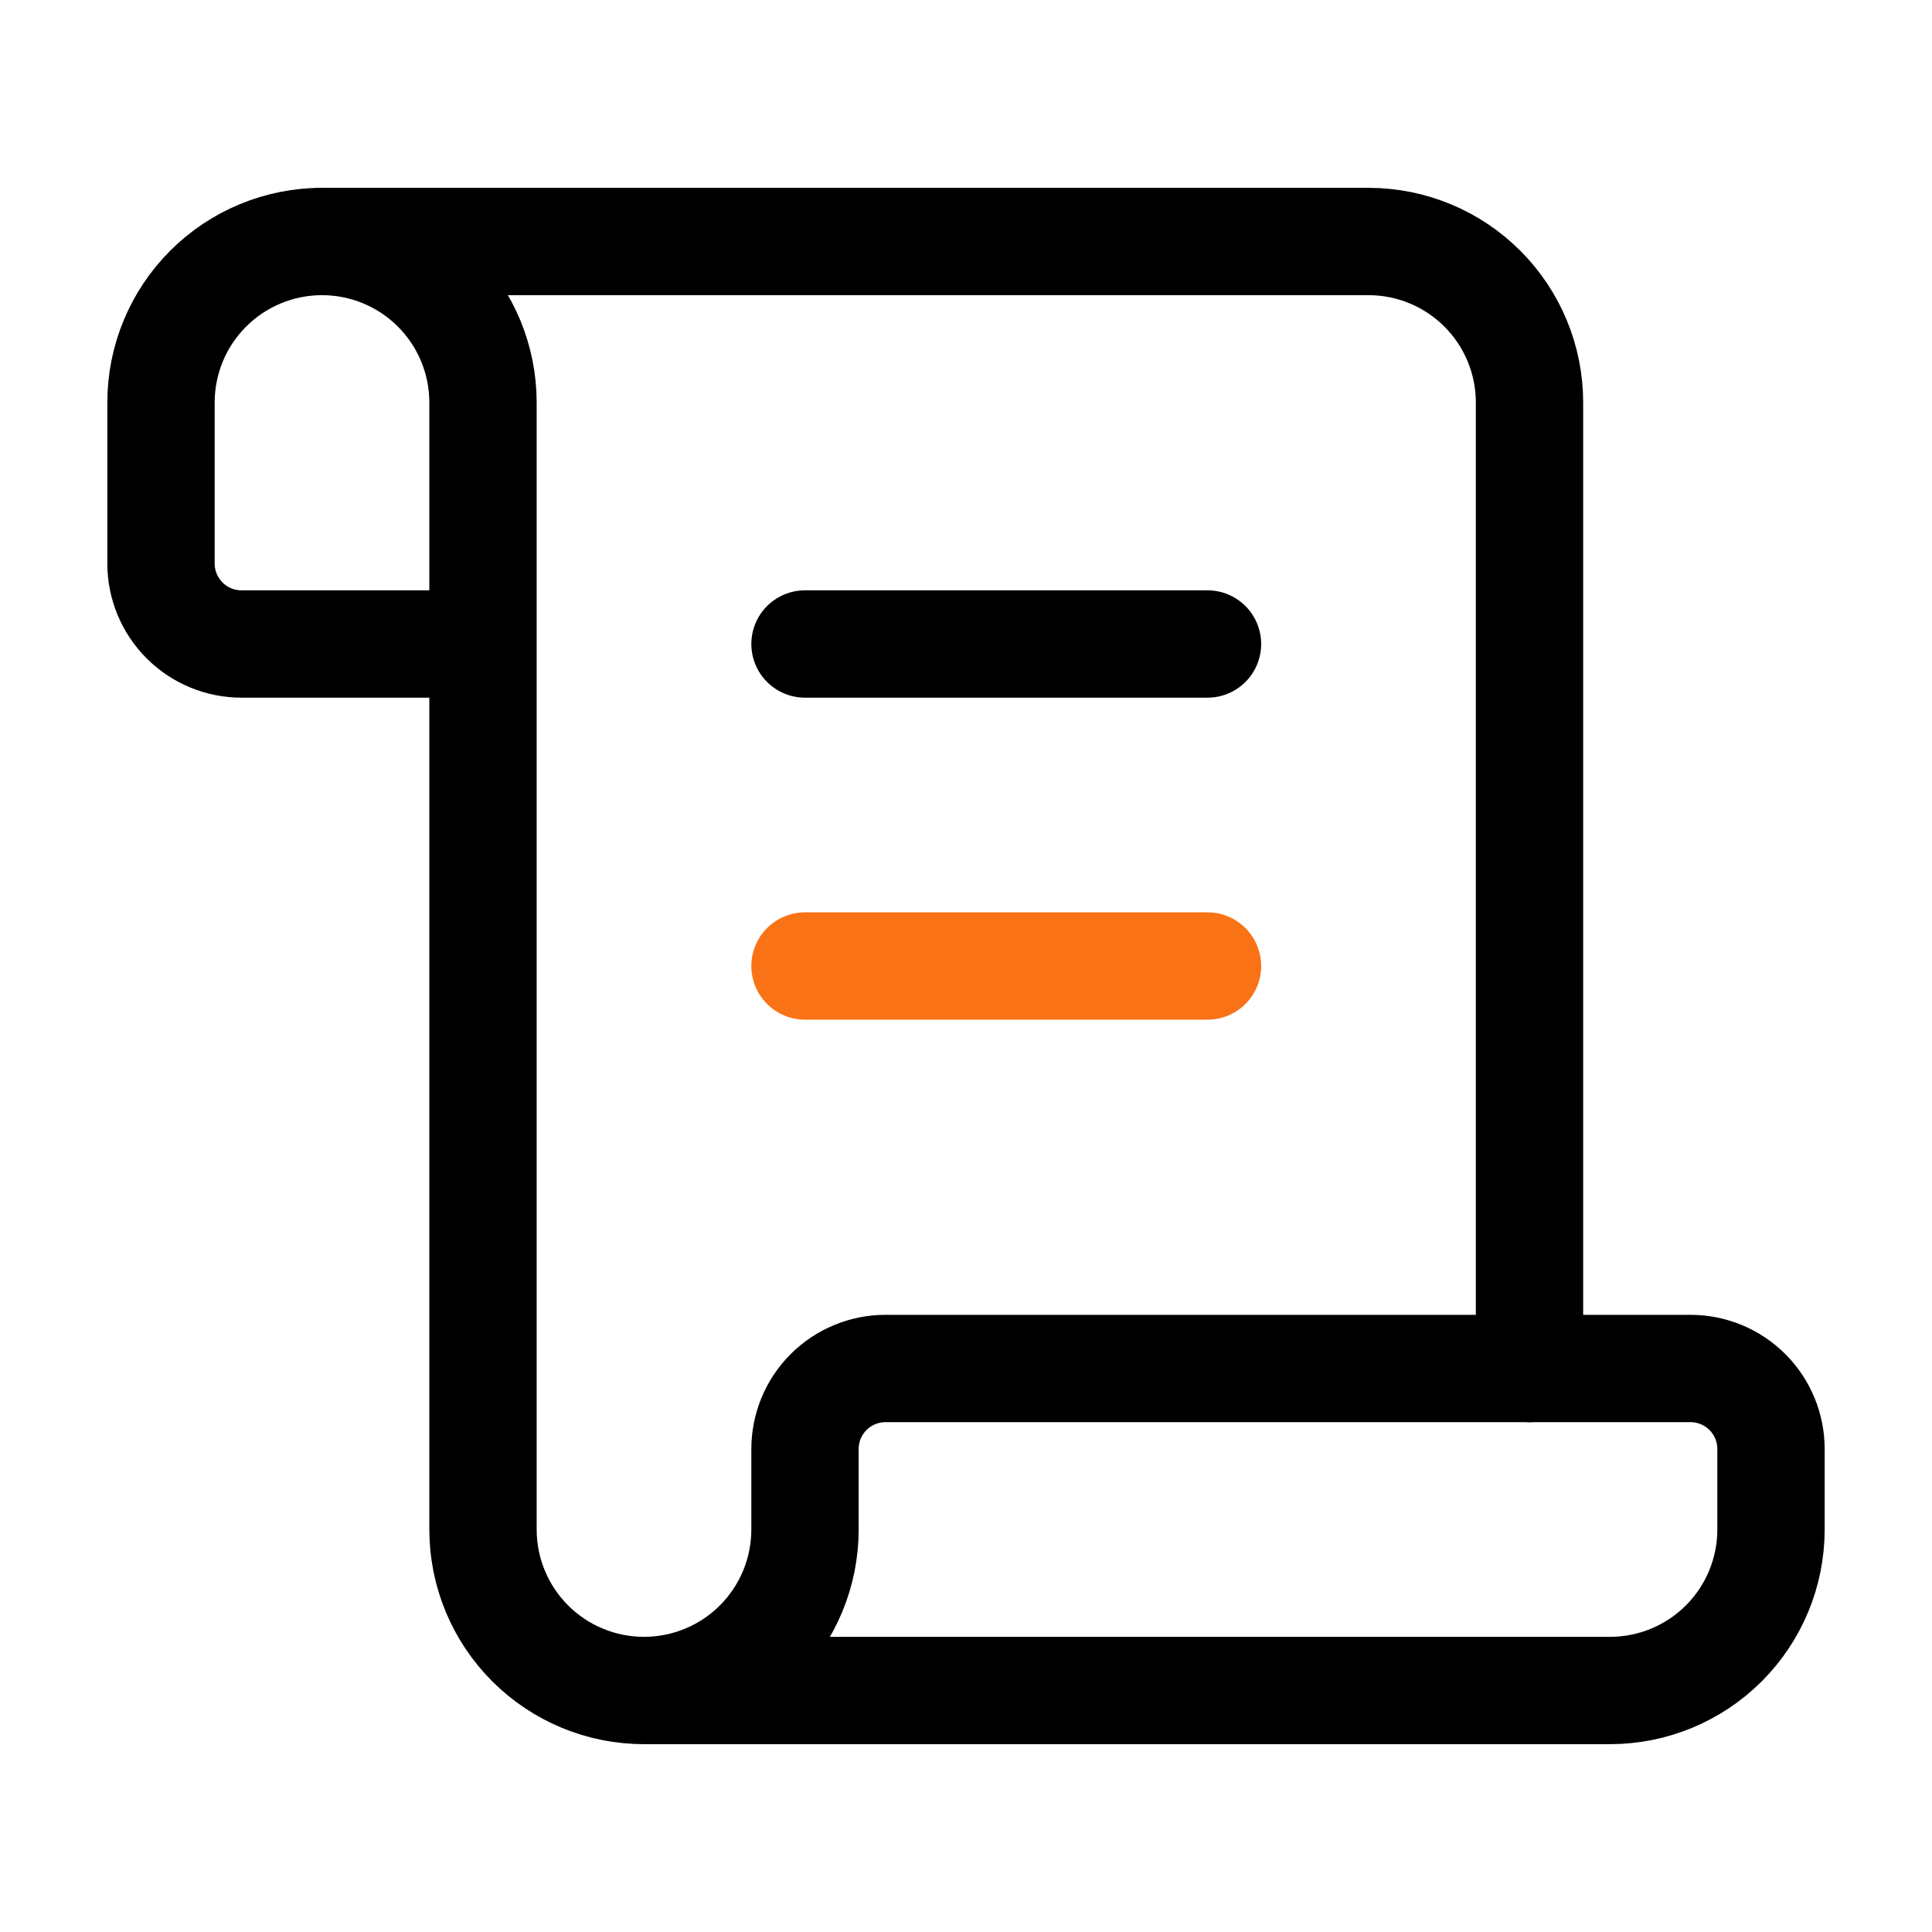
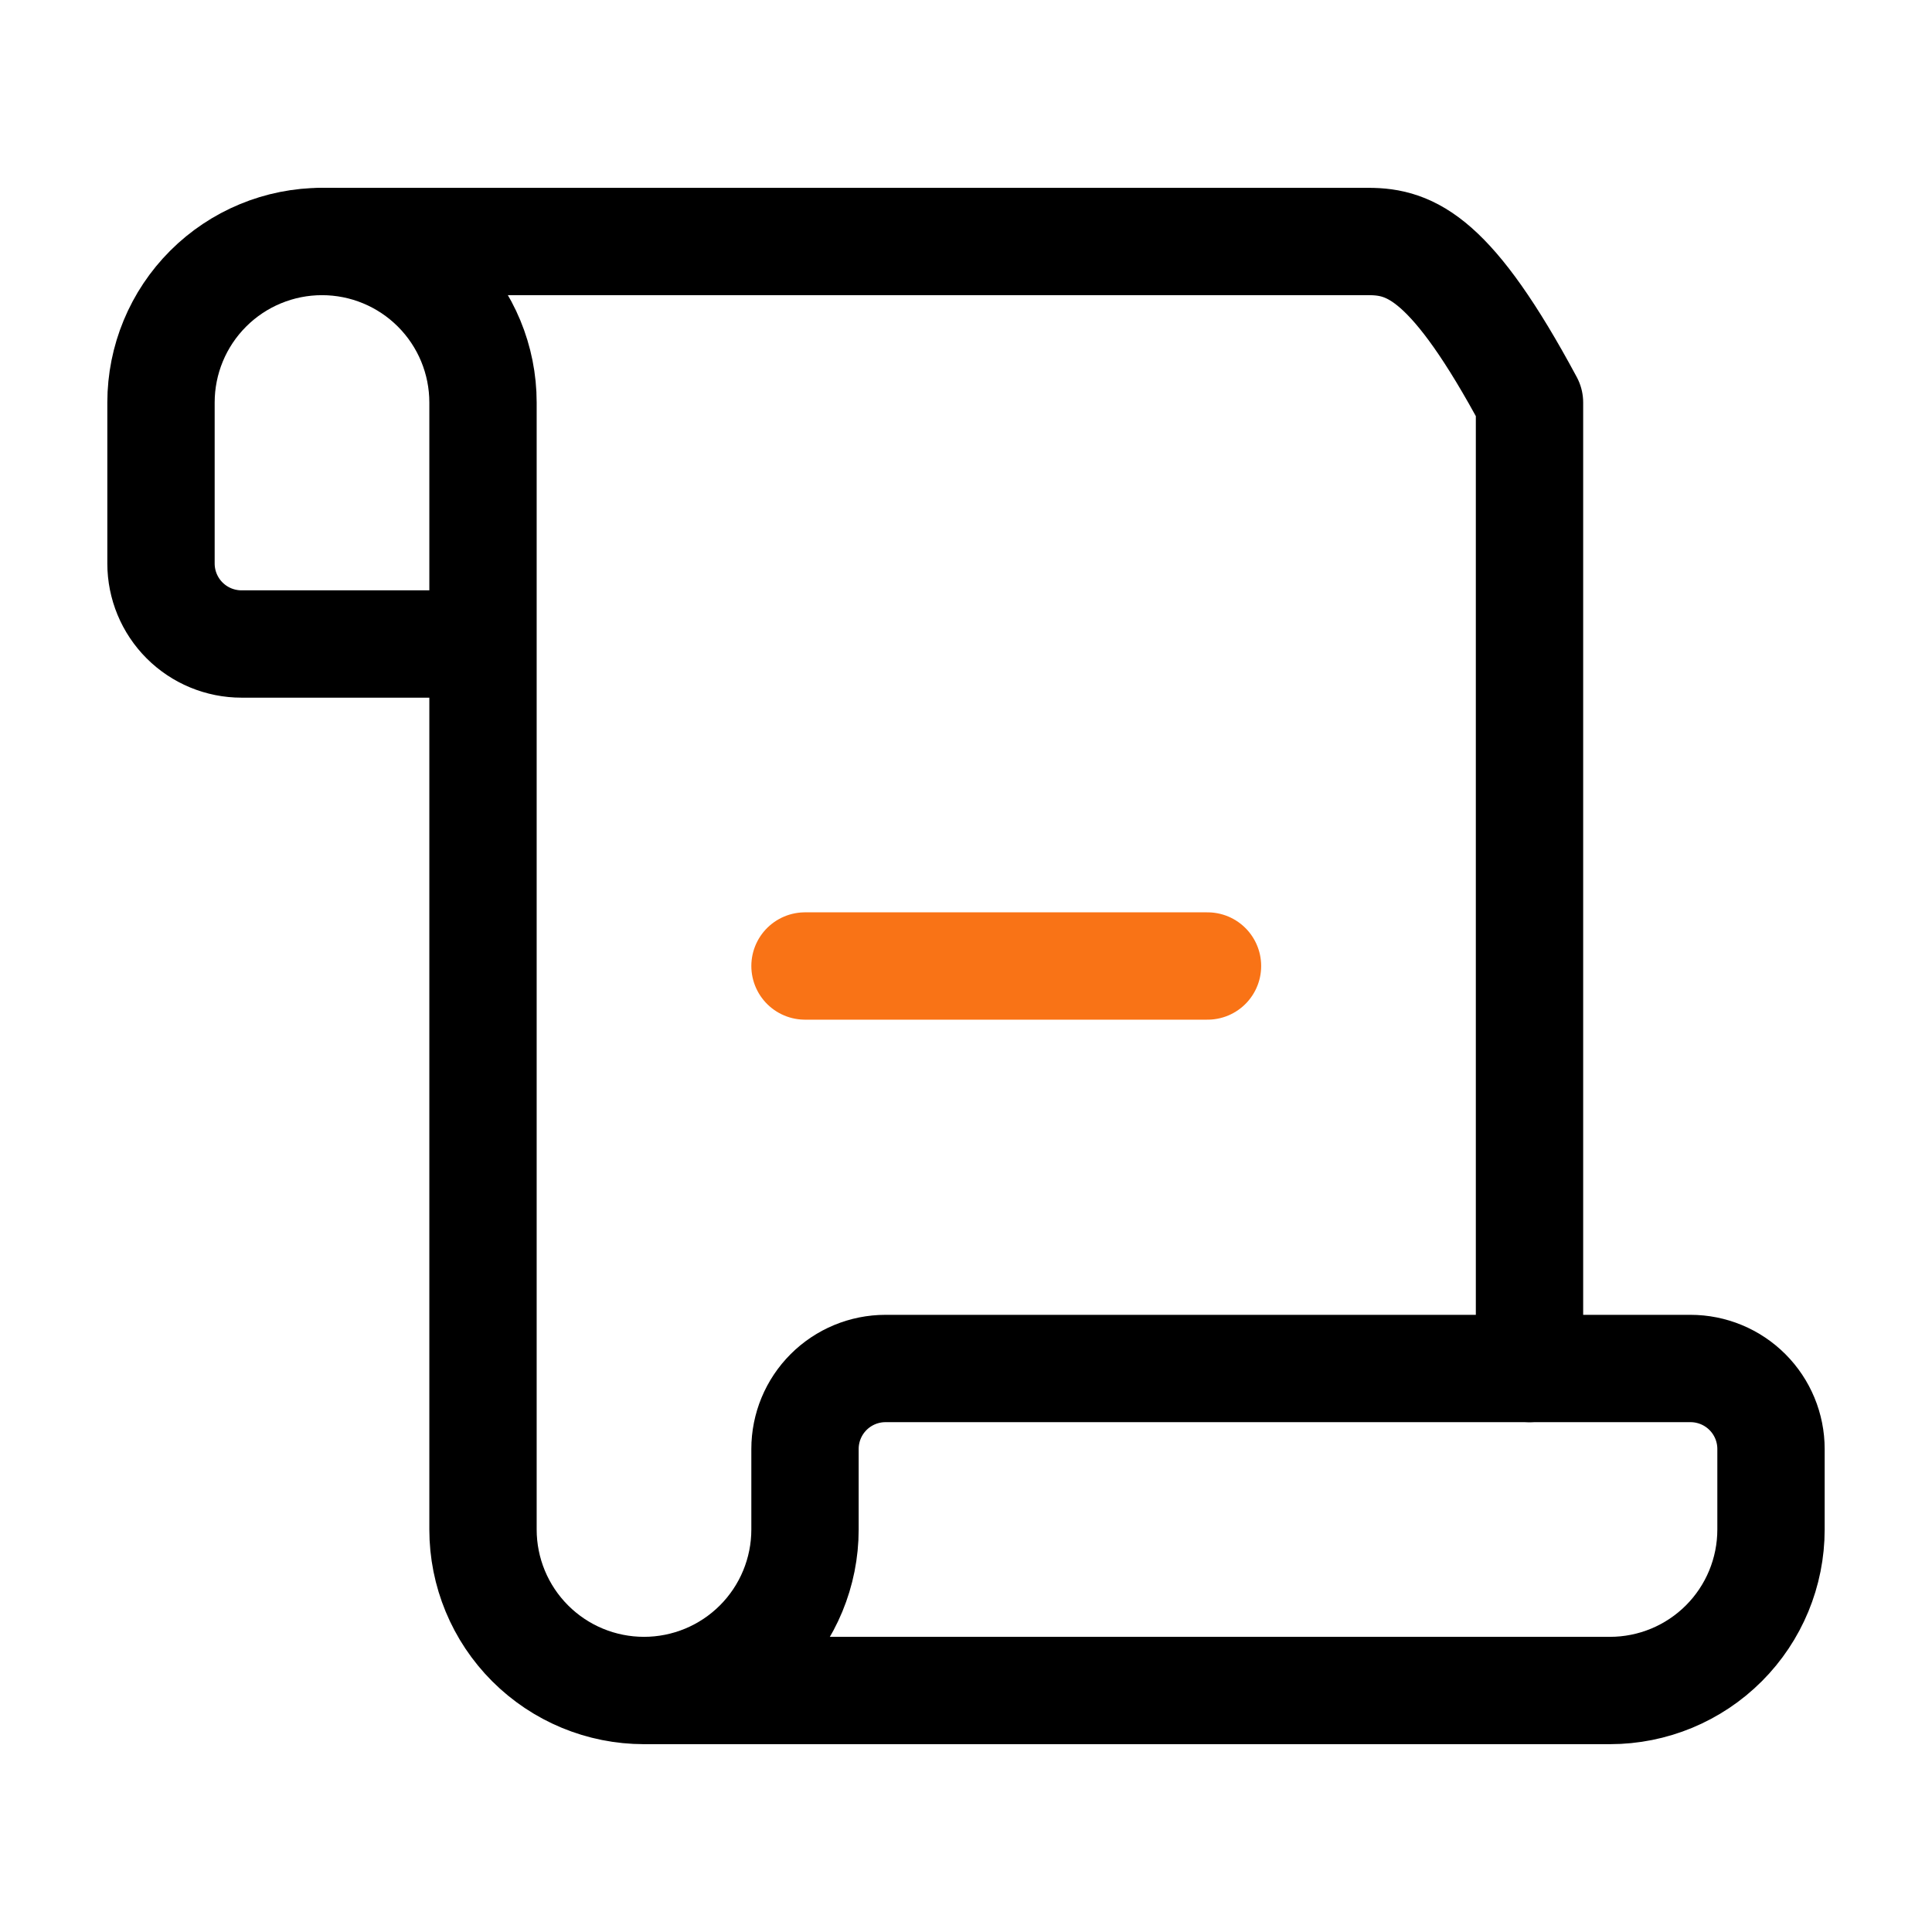
<svg xmlns="http://www.w3.org/2000/svg" width="54" height="54" viewBox="0 0 54 54" fill="none">
  <path d="M33.75 27H22.5" stroke="#F97316" stroke-width="3" stroke-linecap="round" stroke-linejoin="round" />
-   <path d="M33.75 18H22.5" stroke="black" stroke-width="3" stroke-linecap="round" stroke-linejoin="round" />
-   <path d="M42.75 38.25V11.25C42.75 10.056 42.276 8.912 41.432 8.068C40.588 7.224 39.444 6.75 38.25 6.75H9" stroke="black" stroke-width="3" stroke-linecap="round" stroke-linejoin="round" />
+   <path d="M42.75 38.25V11.25C40.588 7.224 39.444 6.75 38.25 6.75H9" stroke="black" stroke-width="3" stroke-linecap="round" stroke-linejoin="round" />
  <path d="M18 47.25H45C46.194 47.25 47.338 46.776 48.182 45.932C49.026 45.088 49.5 43.944 49.5 42.75V40.5C49.5 39.903 49.263 39.331 48.841 38.909C48.419 38.487 47.847 38.25 47.25 38.25H24.75C24.153 38.25 23.581 38.487 23.159 38.909C22.737 39.331 22.5 39.903 22.5 40.5V42.75C22.5 43.944 22.026 45.088 21.182 45.932C20.338 46.776 19.194 47.25 18 47.25ZM18 47.25C16.806 47.25 15.662 46.776 14.818 45.932C13.974 45.088 13.5 43.944 13.5 42.75V11.25C13.5 10.056 13.026 8.912 12.182 8.068C11.338 7.224 10.194 6.75 9 6.75C7.807 6.75 6.662 7.224 5.818 8.068C4.974 8.912 4.5 10.056 4.5 11.25V15.75C4.5 16.347 4.737 16.919 5.159 17.341C5.581 17.763 6.153 18 6.75 18H13.5" stroke="black" stroke-width="3" stroke-linecap="round" stroke-linejoin="round" />
</svg>